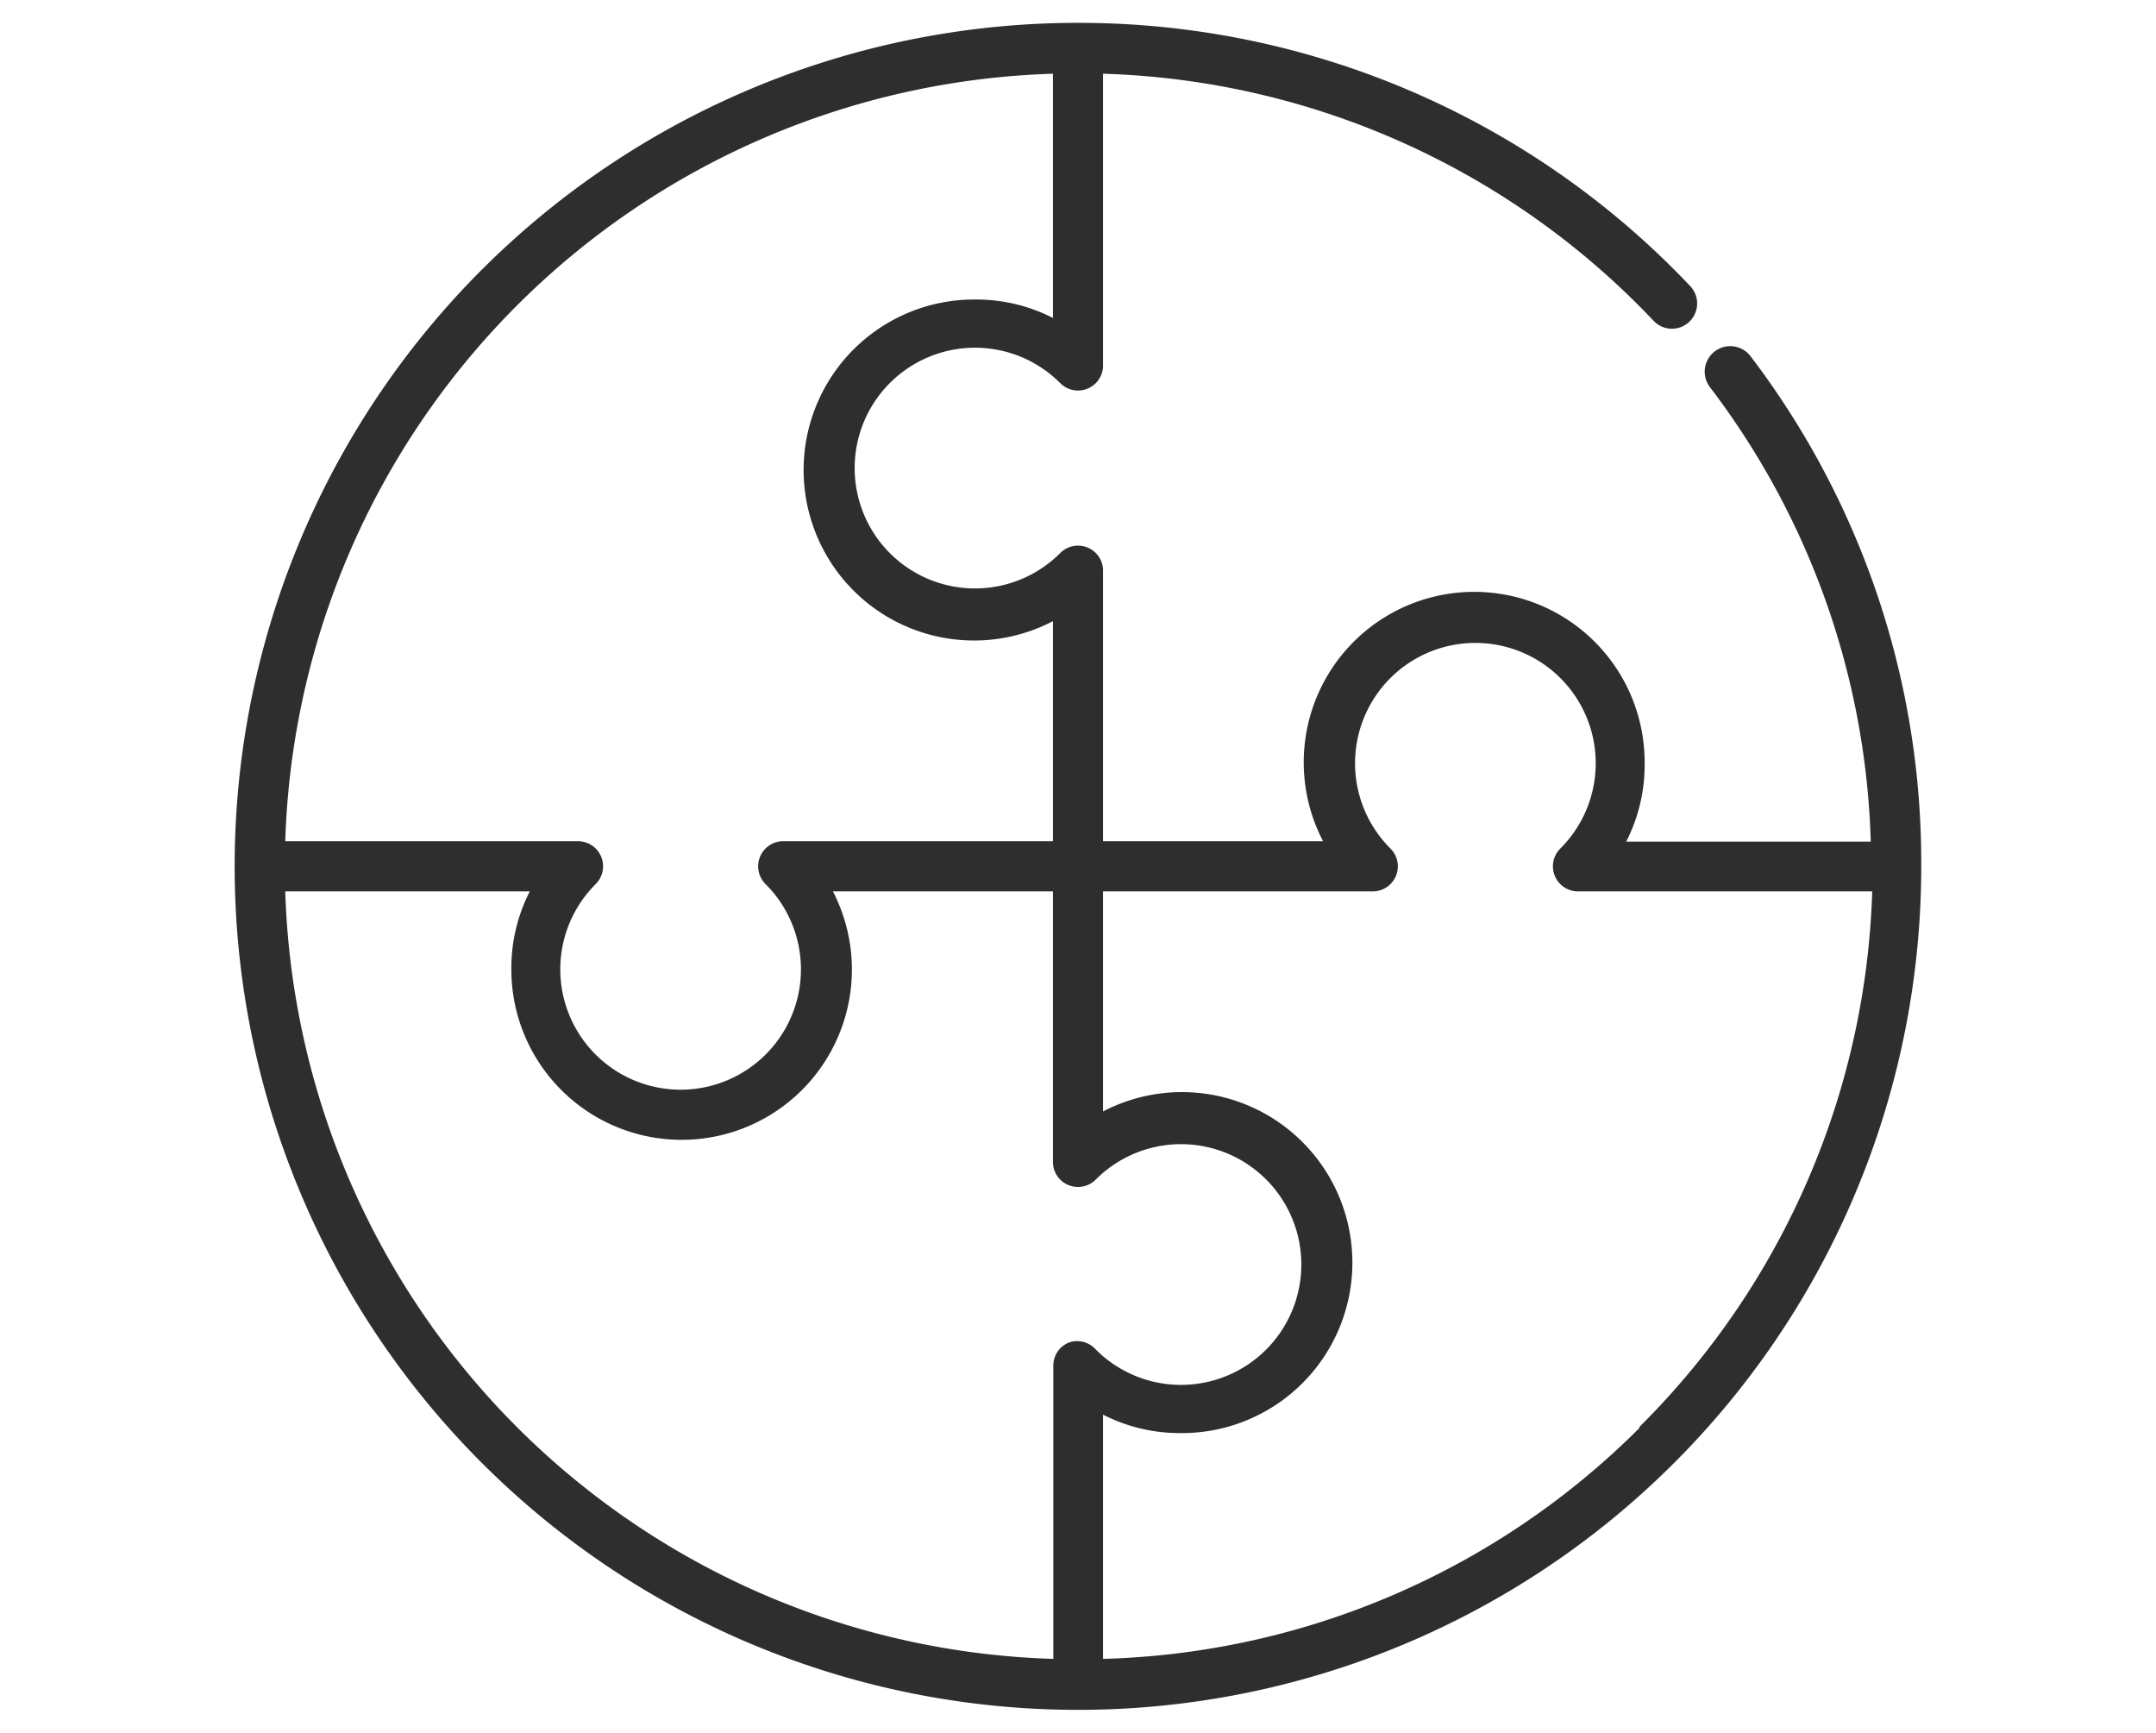
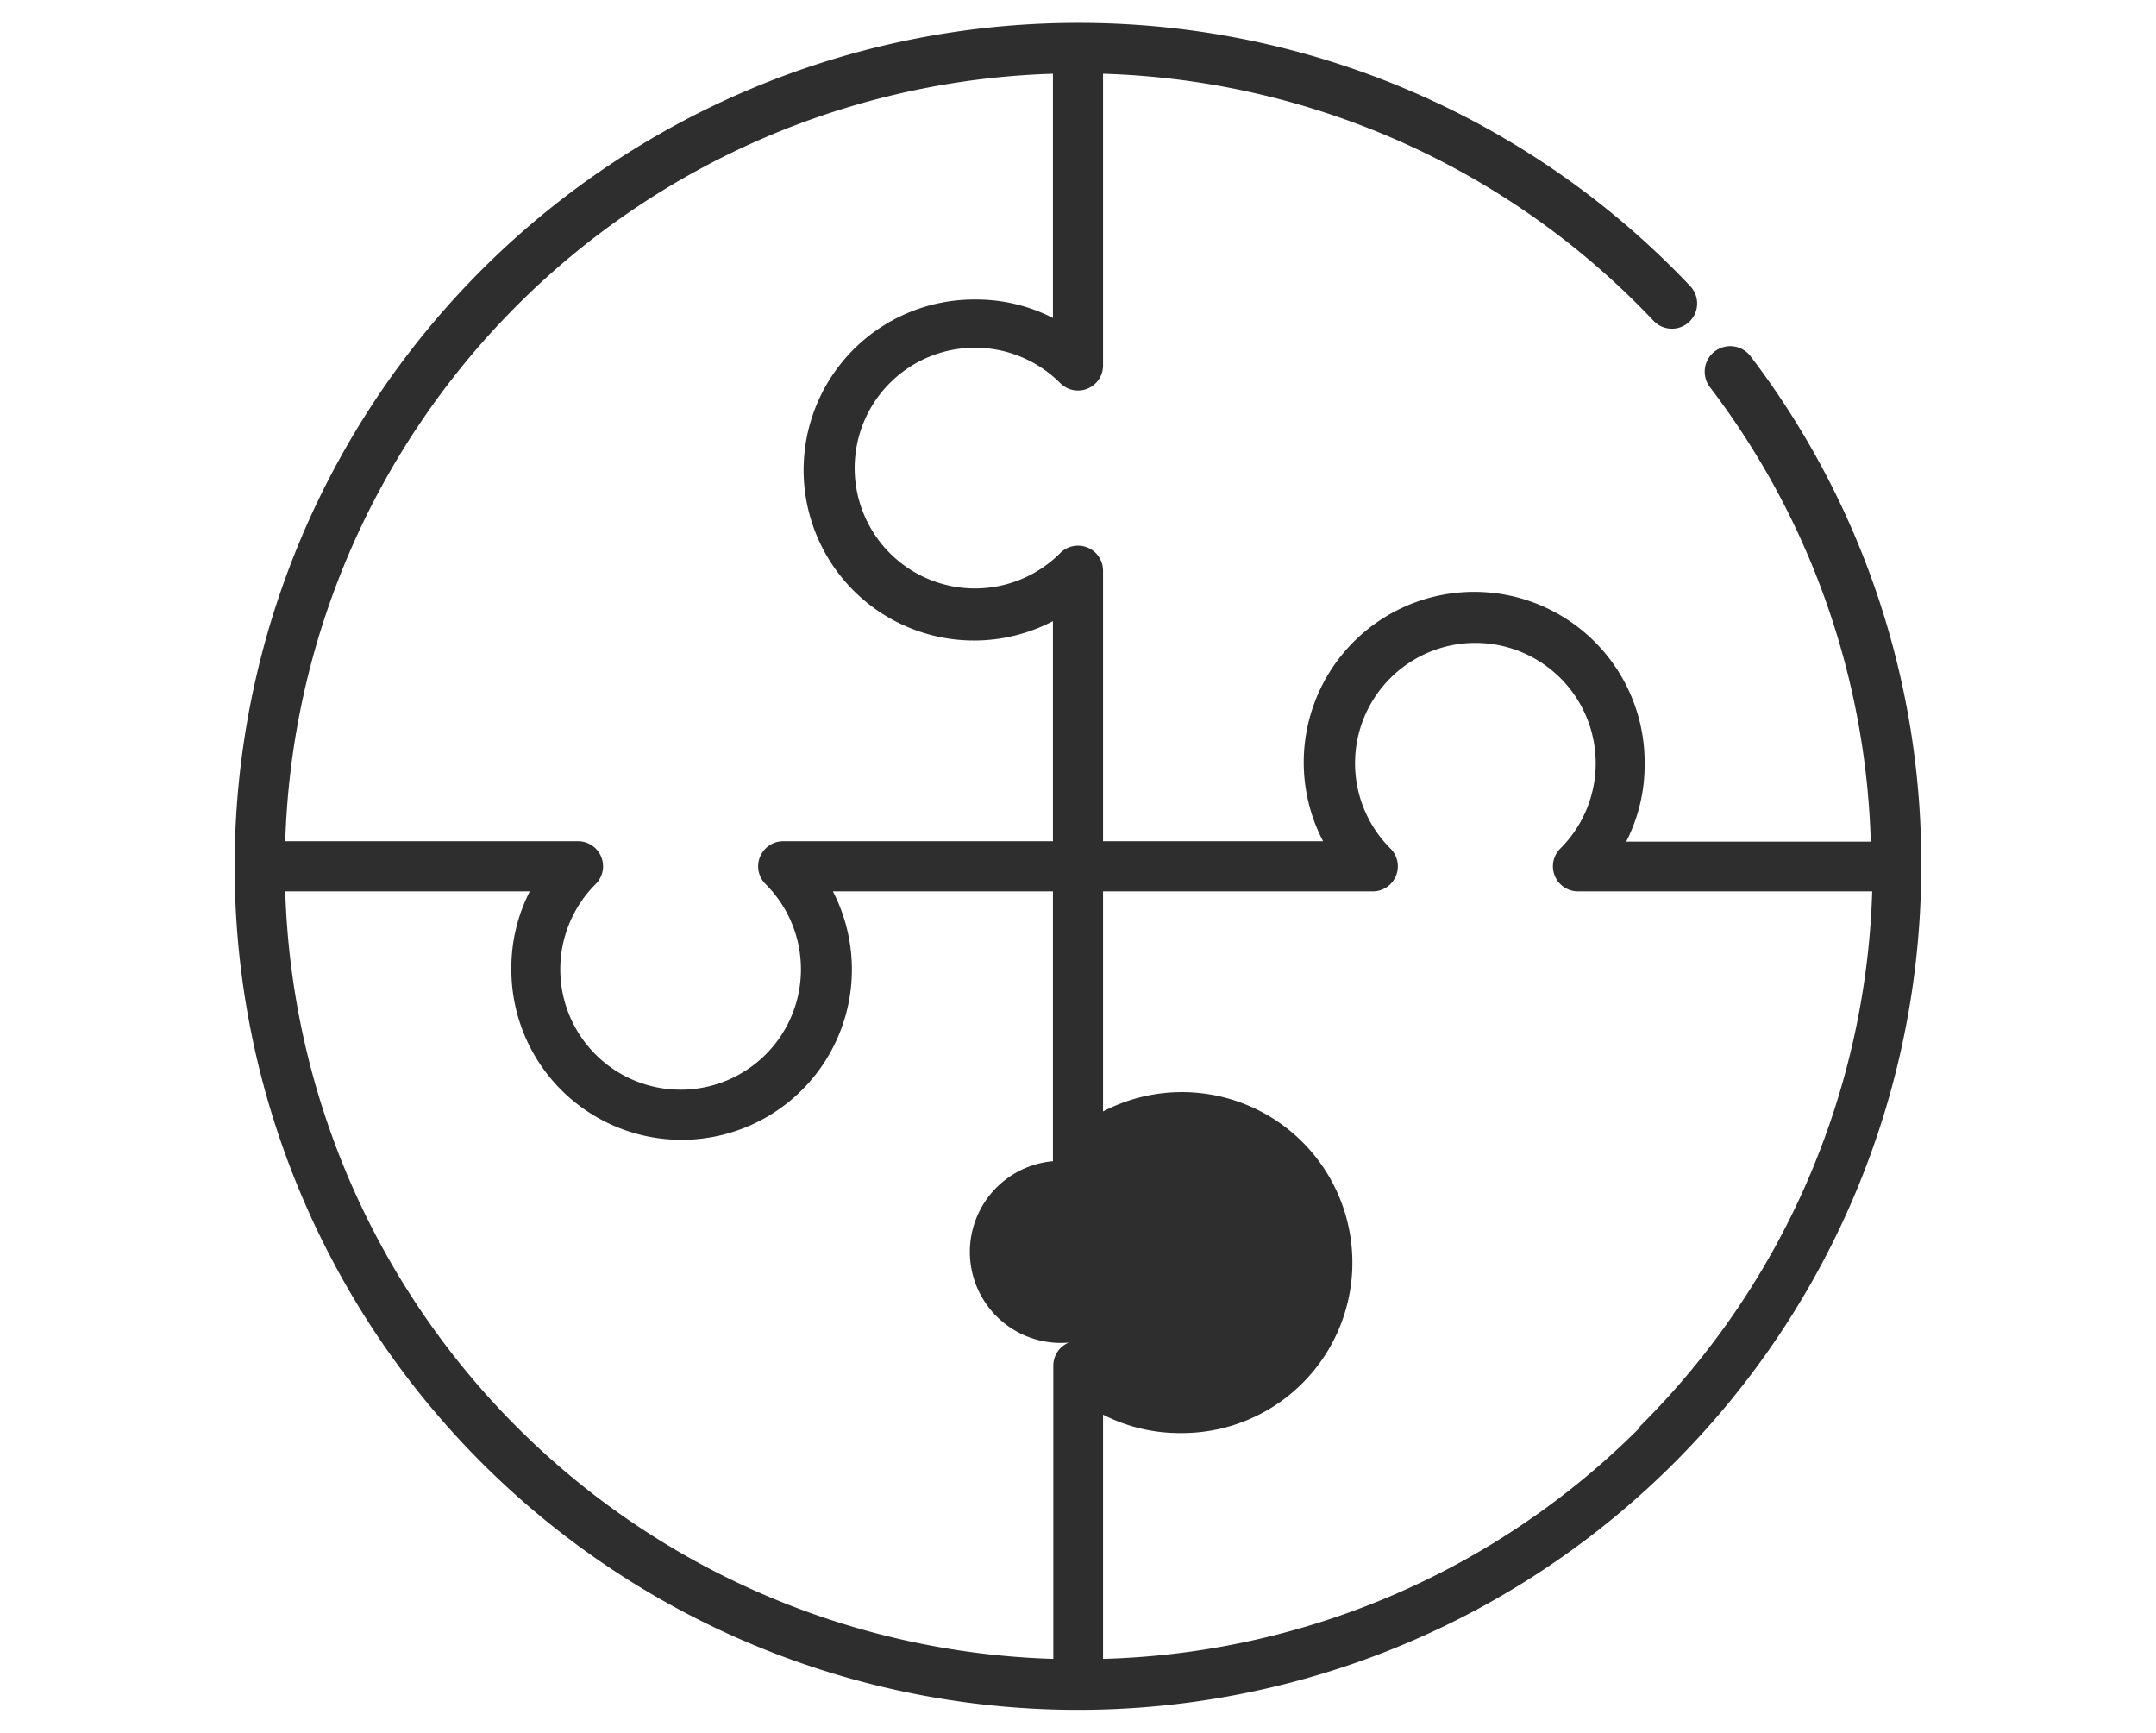
<svg xmlns="http://www.w3.org/2000/svg" id="Layer_1" data-name="Layer 1" viewBox="0 0 117 94">
  <defs>
    <style>.cls-1{fill:#2e2e2e;}</style>
  </defs>
-   <path class="cls-1" d="M104.26,47A45.32,45.32,0,0,0,95,19.33,1.36,1.36,0,1,0,92.79,21a42.65,42.65,0,0,1,8.73,24.66H88.25a9.13,9.13,0,0,0,1-4.22A9.25,9.25,0,1,0,71.8,45.64H59.86V31a1.36,1.36,0,0,0-2.32-1,6.53,6.53,0,1,1,0-9.21,1.36,1.36,0,0,0,2.32-1V4a42.89,42.89,0,0,1,29.87,13.4,1.36,1.36,0,1,0,2-1.87A45.66,45.66,0,0,0,58.51,1.24h0A45.76,45.76,0,0,0,26.14,79.36,45.76,45.76,0,0,0,104.26,47v0ZM58,72.84a1.35,1.35,0,0,0-.84,1.25V90A43,43,0,0,1,15.48,48.36H26.79a1.36,1.36,0,0,0,0-2.72H15.48A43,43,0,0,1,57.14,4V17.25a9.13,9.13,0,0,0-4.22-1A9.25,9.25,0,1,0,57.14,33.7V45.64H42.54a1.36,1.36,0,0,0-1,2.32,6.53,6.53,0,1,1-9.21,0,1.36,1.36,0,0,0-1-2.32H26.08a1.36,1.36,0,0,0,0,2.72h2.67a9.13,9.13,0,0,0-1,4.22A9.24,9.24,0,1,0,45.2,48.36H57.14V63a1.36,1.36,0,0,0,2.32,1,6.53,6.53,0,1,1,0,9.21A1.35,1.35,0,0,0,58,72.84Zm31,4.6A42.79,42.79,0,0,1,59.86,90V76.75a9.13,9.13,0,0,0,4.22,1A9.25,9.25,0,1,0,59.86,60.3V48.36h14.6a1.36,1.36,0,0,0,1-2.32,6.53,6.53,0,1,1,9.21,0,1.36,1.36,0,0,0,1,2.32h15.93A42.79,42.79,0,0,1,88.94,77.44Z" />
+   <path class="cls-1" d="M104.26,47A45.32,45.32,0,0,0,95,19.33,1.36,1.36,0,1,0,92.79,21a42.65,42.65,0,0,1,8.73,24.66H88.25a9.13,9.13,0,0,0,1-4.22A9.25,9.25,0,1,0,71.8,45.64H59.86V31a1.36,1.36,0,0,0-2.32-1,6.53,6.53,0,1,1,0-9.21,1.36,1.36,0,0,0,2.32-1V4a42.89,42.89,0,0,1,29.87,13.4,1.36,1.36,0,1,0,2-1.87A45.66,45.66,0,0,0,58.51,1.24h0A45.76,45.76,0,0,0,26.14,79.36,45.76,45.76,0,0,0,104.26,47v0ZM58,72.84a1.35,1.35,0,0,0-.84,1.25V90A43,43,0,0,1,15.48,48.36H26.79a1.36,1.36,0,0,0,0-2.72H15.48A43,43,0,0,1,57.14,4V17.25a9.13,9.13,0,0,0-4.22-1A9.25,9.25,0,1,0,57.14,33.7V45.64H42.54a1.36,1.36,0,0,0-1,2.32,6.53,6.53,0,1,1-9.21,0,1.36,1.36,0,0,0-1-2.32H26.08a1.36,1.36,0,0,0,0,2.72h2.67a9.13,9.13,0,0,0-1,4.22A9.24,9.24,0,1,0,45.2,48.36H57.14V63A1.35,1.35,0,0,0,58,72.84Zm31,4.6A42.79,42.79,0,0,1,59.86,90V76.75a9.13,9.13,0,0,0,4.22,1A9.25,9.25,0,1,0,59.86,60.3V48.36h14.6a1.36,1.36,0,0,0,1-2.32,6.53,6.53,0,1,1,9.21,0,1.36,1.36,0,0,0,1,2.32h15.93A42.79,42.79,0,0,1,88.94,77.44Z" />
</svg>